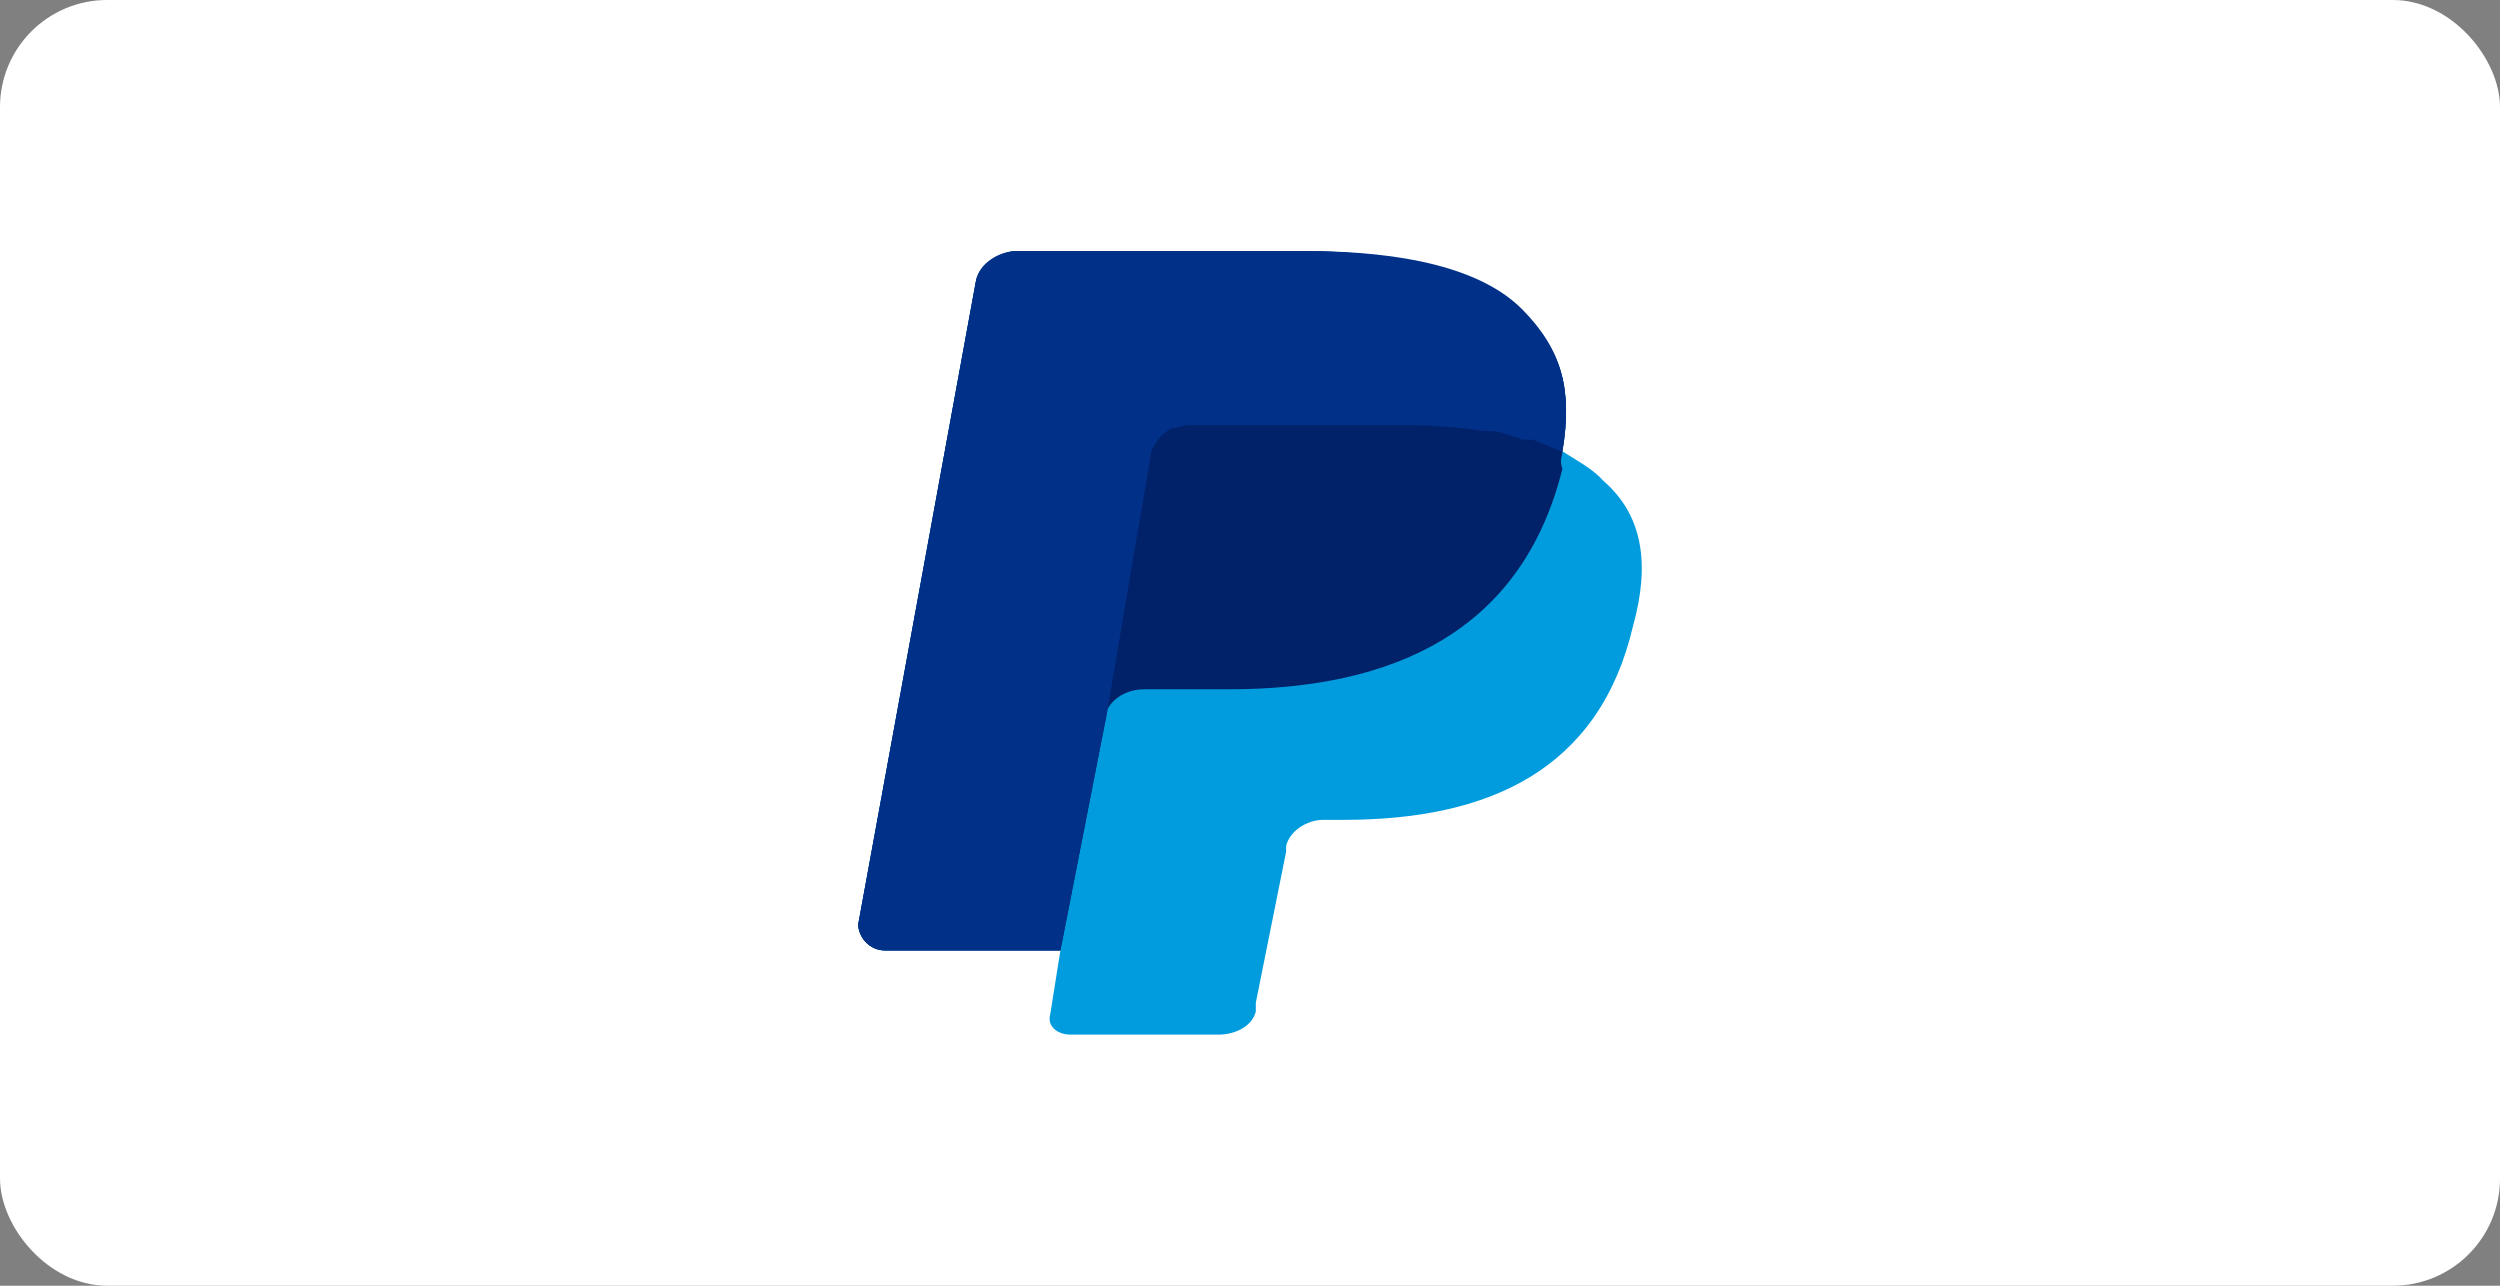
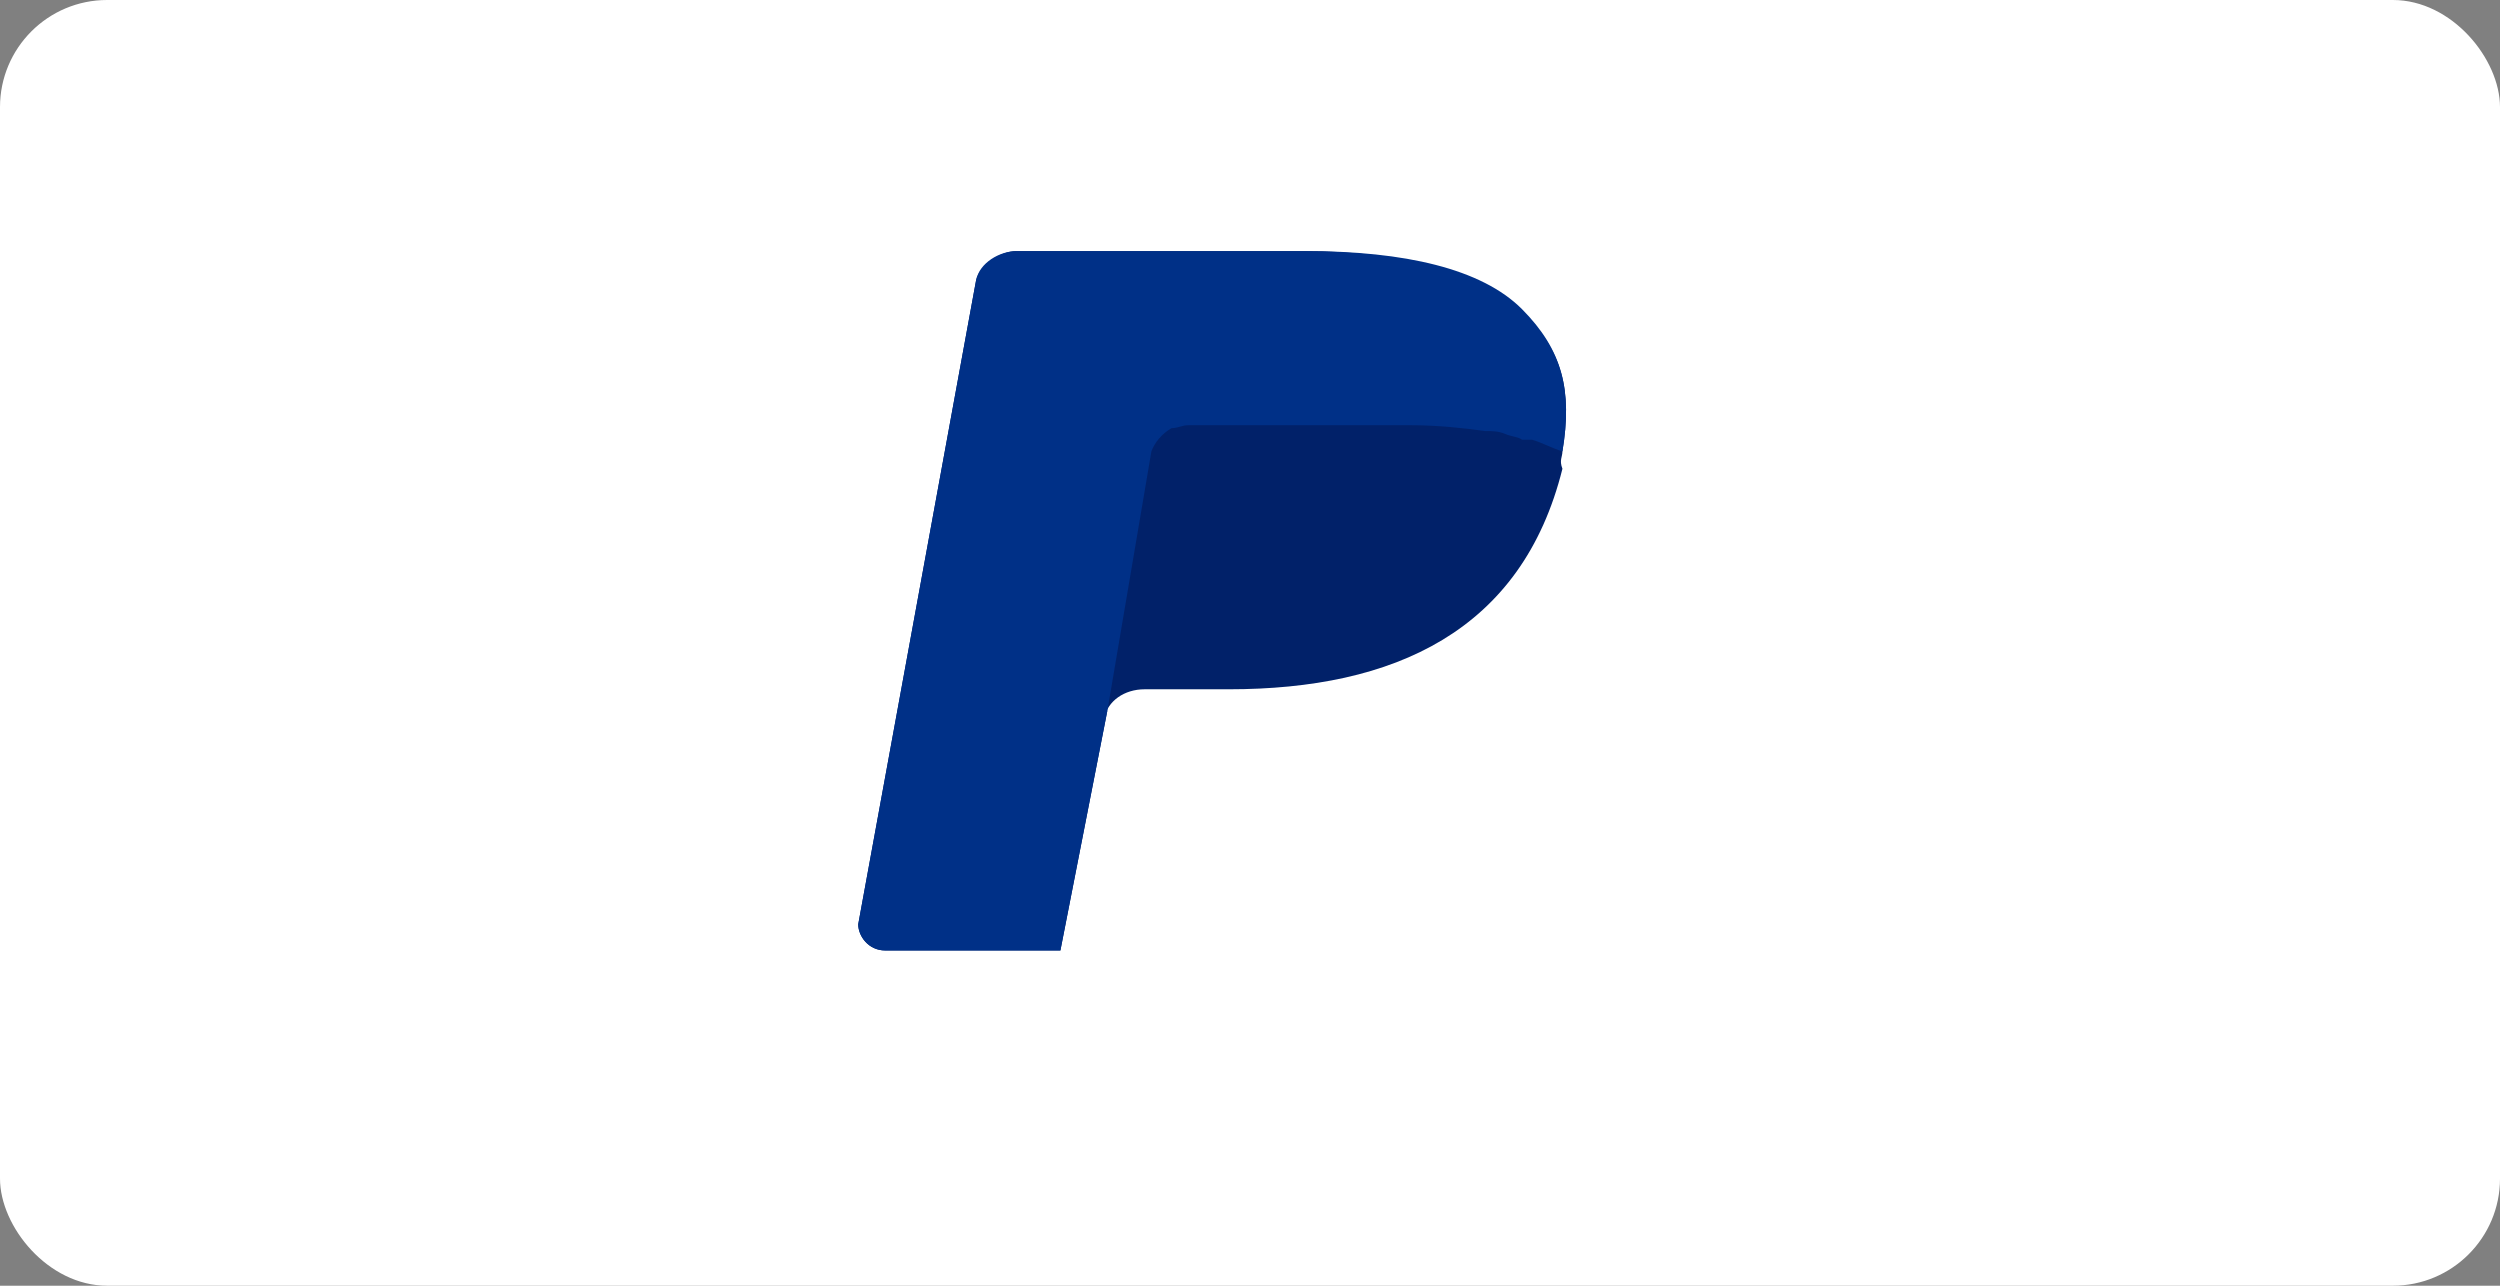
<svg xmlns="http://www.w3.org/2000/svg" width="70" height="36" viewBox="0 0 70 36" fill="none">
  <rect x="0" y="0" width="70" height="36" fill="#808080" stroke="none" />
  <rect width="70" height="36" rx="3" fill="white" />
-   <path d="M43.748 12.637C44.03 10.931 43.748 9.794 42.616 8.738C41.388 7.6 39.219 7.031 36.484 7.031H28.464C27.992 7.031 27.427 7.438 27.331 7.844L24.03 25.881C24.03 26.206 24.313 26.613 24.785 26.613H29.691L29.407 28.4C29.313 28.725 29.596 28.969 29.973 28.969H34.125C34.597 28.969 35.068 28.725 35.163 28.319V28.075L36.011 23.85V23.688C36.106 23.281 36.577 22.956 37.049 22.956H37.616C41.672 22.956 44.785 21.575 45.729 17.512C46.2 15.806 46.013 14.425 44.88 13.45C44.597 13.125 44.124 12.881 43.748 12.637Z" fill="#009CDE" />
  <path d="M43.748 12.637C44.03 10.931 43.748 9.794 42.616 8.738C41.388 7.6 39.219 7.031 36.484 7.031H28.464C27.992 7.031 27.427 7.438 27.331 7.844L24.03 25.881C24.03 26.206 24.313 26.613 24.785 26.613H29.691L31.012 19.869L30.917 20.113C31.012 19.625 31.483 19.3 32.049 19.3H34.407C39.03 19.3 42.616 17.675 43.748 13.125C43.654 12.881 43.748 12.8 43.748 12.637Z" fill="#012169" />
  <path d="M32.239 12.637C32.332 12.394 32.521 12.15 32.804 11.988C32.992 11.988 33.087 11.906 33.275 11.906H39.502C40.258 11.906 41.011 11.988 41.579 12.069C41.766 12.069 41.956 12.069 42.144 12.15C42.333 12.231 42.521 12.231 42.616 12.312C42.709 12.312 42.803 12.312 42.899 12.312C43.181 12.394 43.464 12.556 43.748 12.637C44.03 10.931 43.748 9.794 42.616 8.656C41.483 7.519 39.314 7.031 36.577 7.031H28.464C27.992 7.031 27.427 7.356 27.331 7.844L24.03 25.881C24.03 26.206 24.313 26.613 24.785 26.613H29.691L31.012 19.869L32.239 12.637Z" fill="#003087" />
</svg>